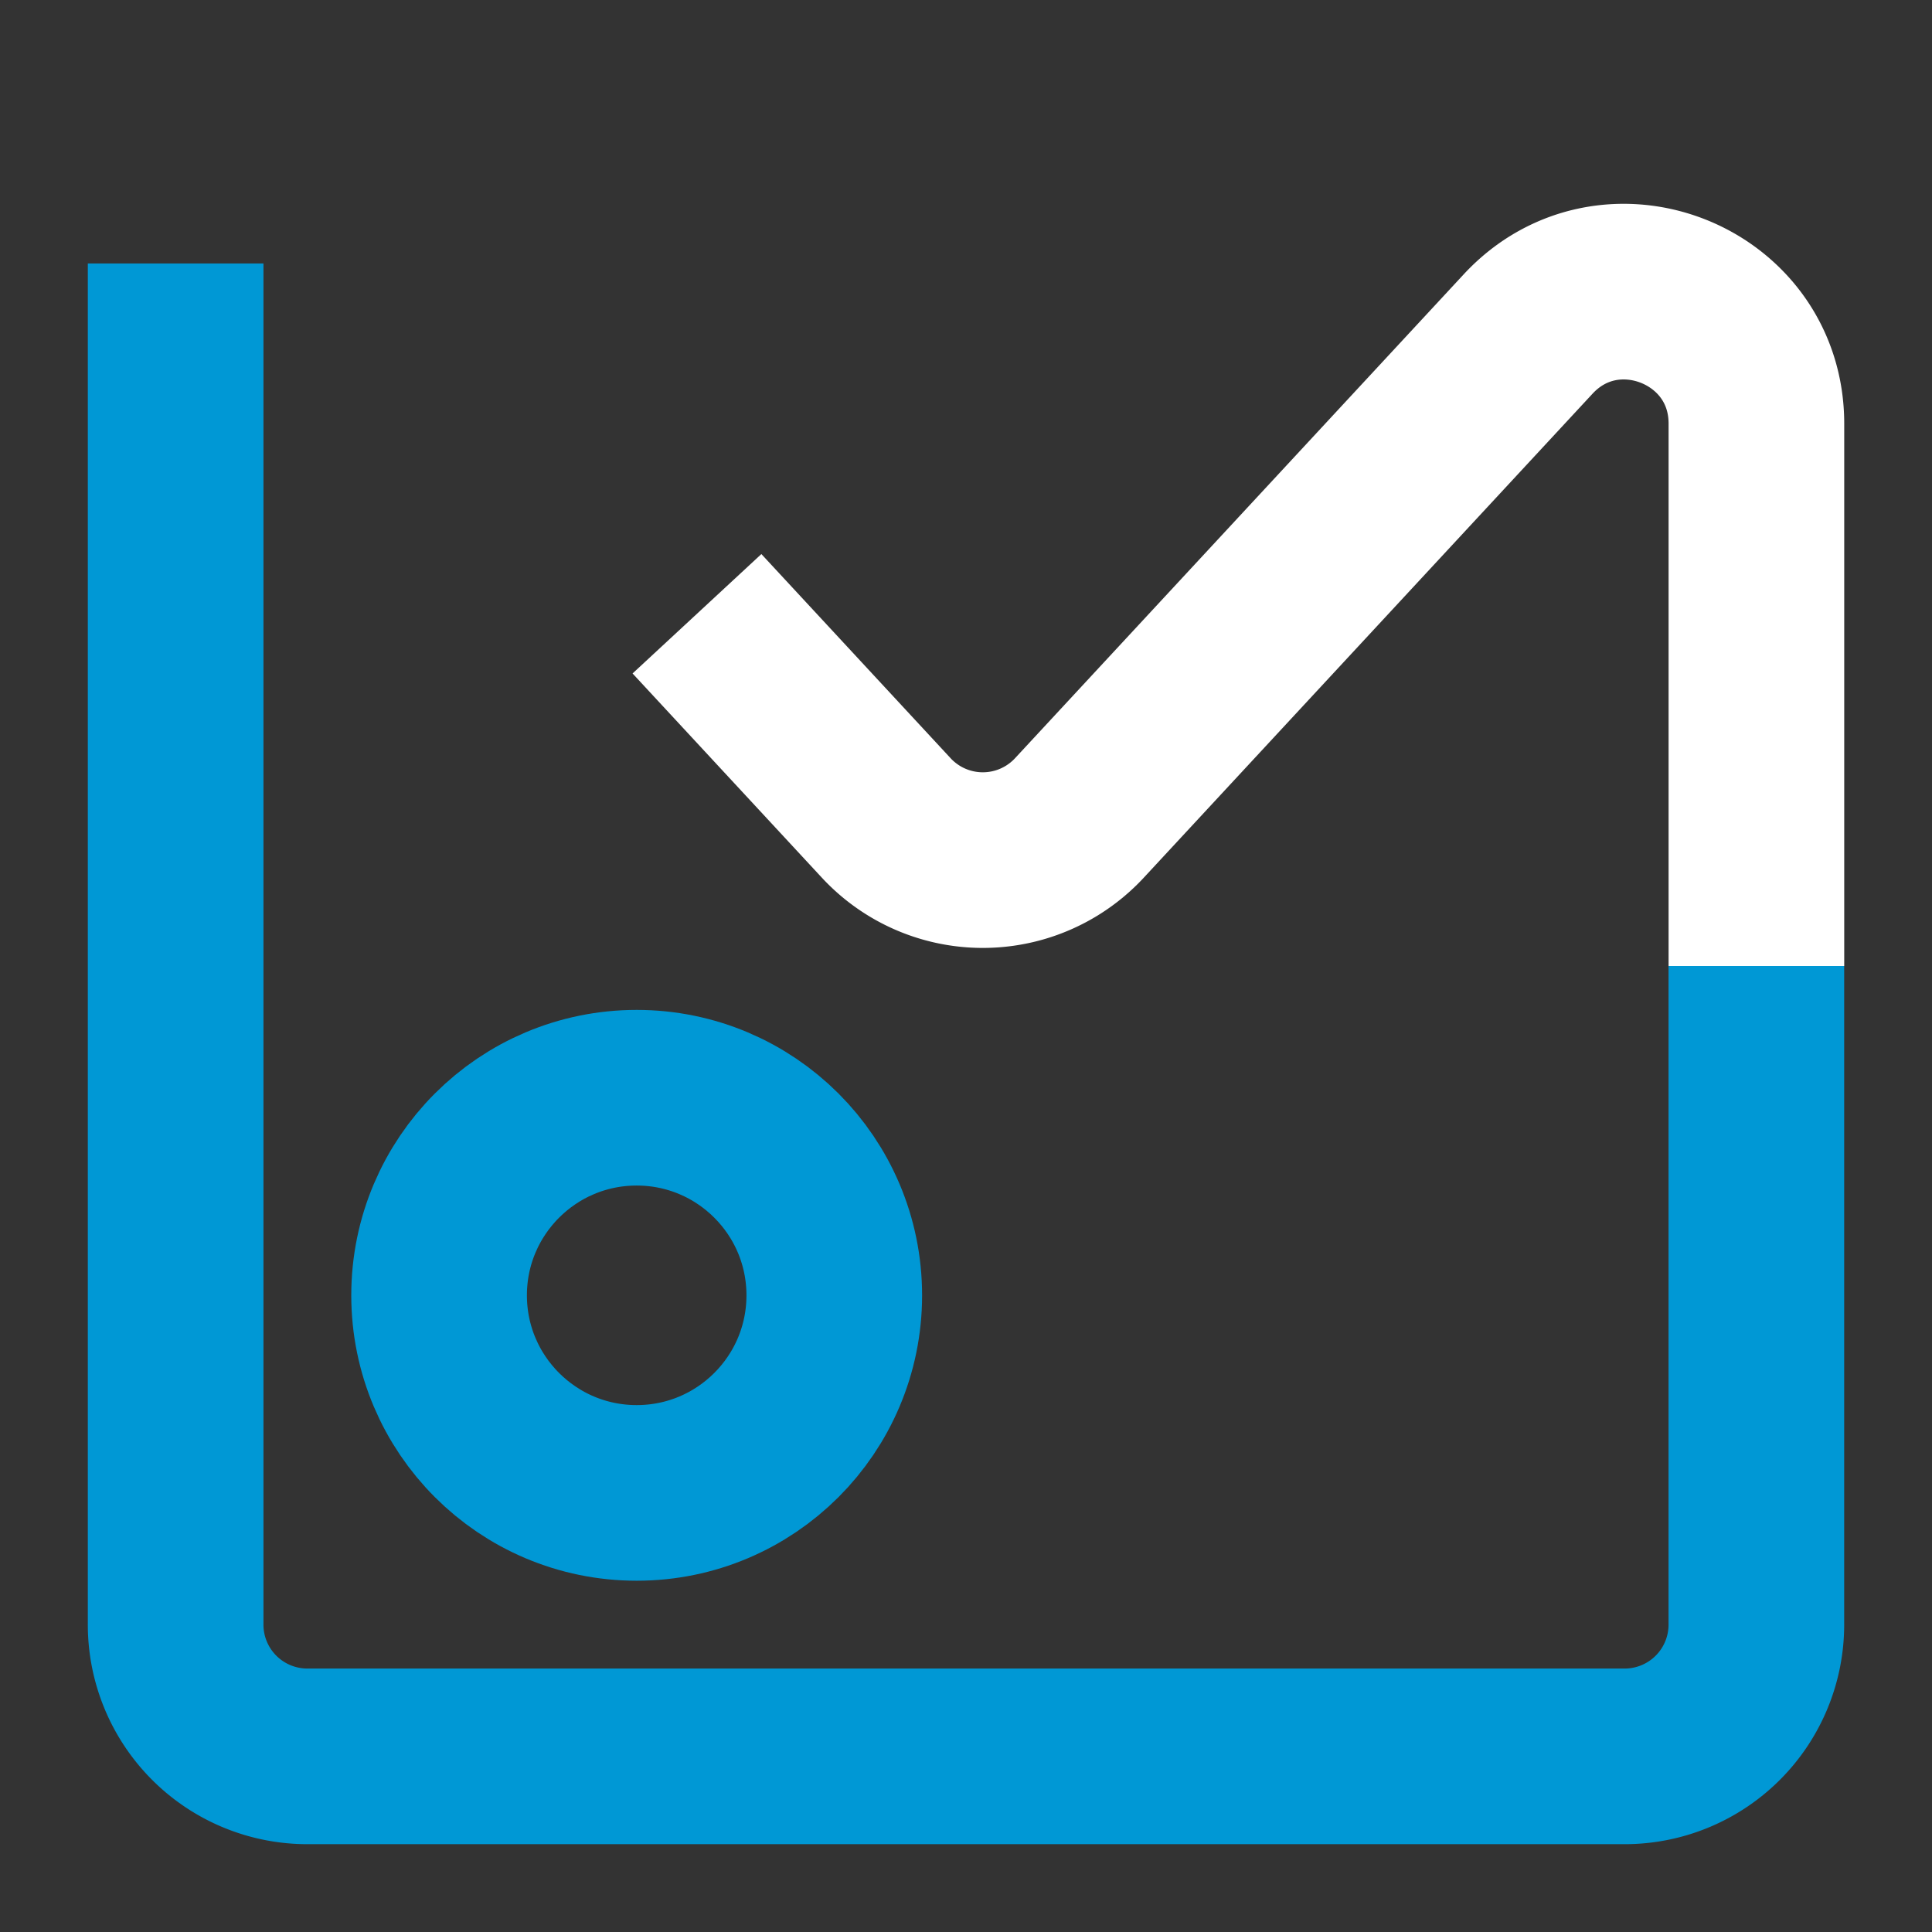
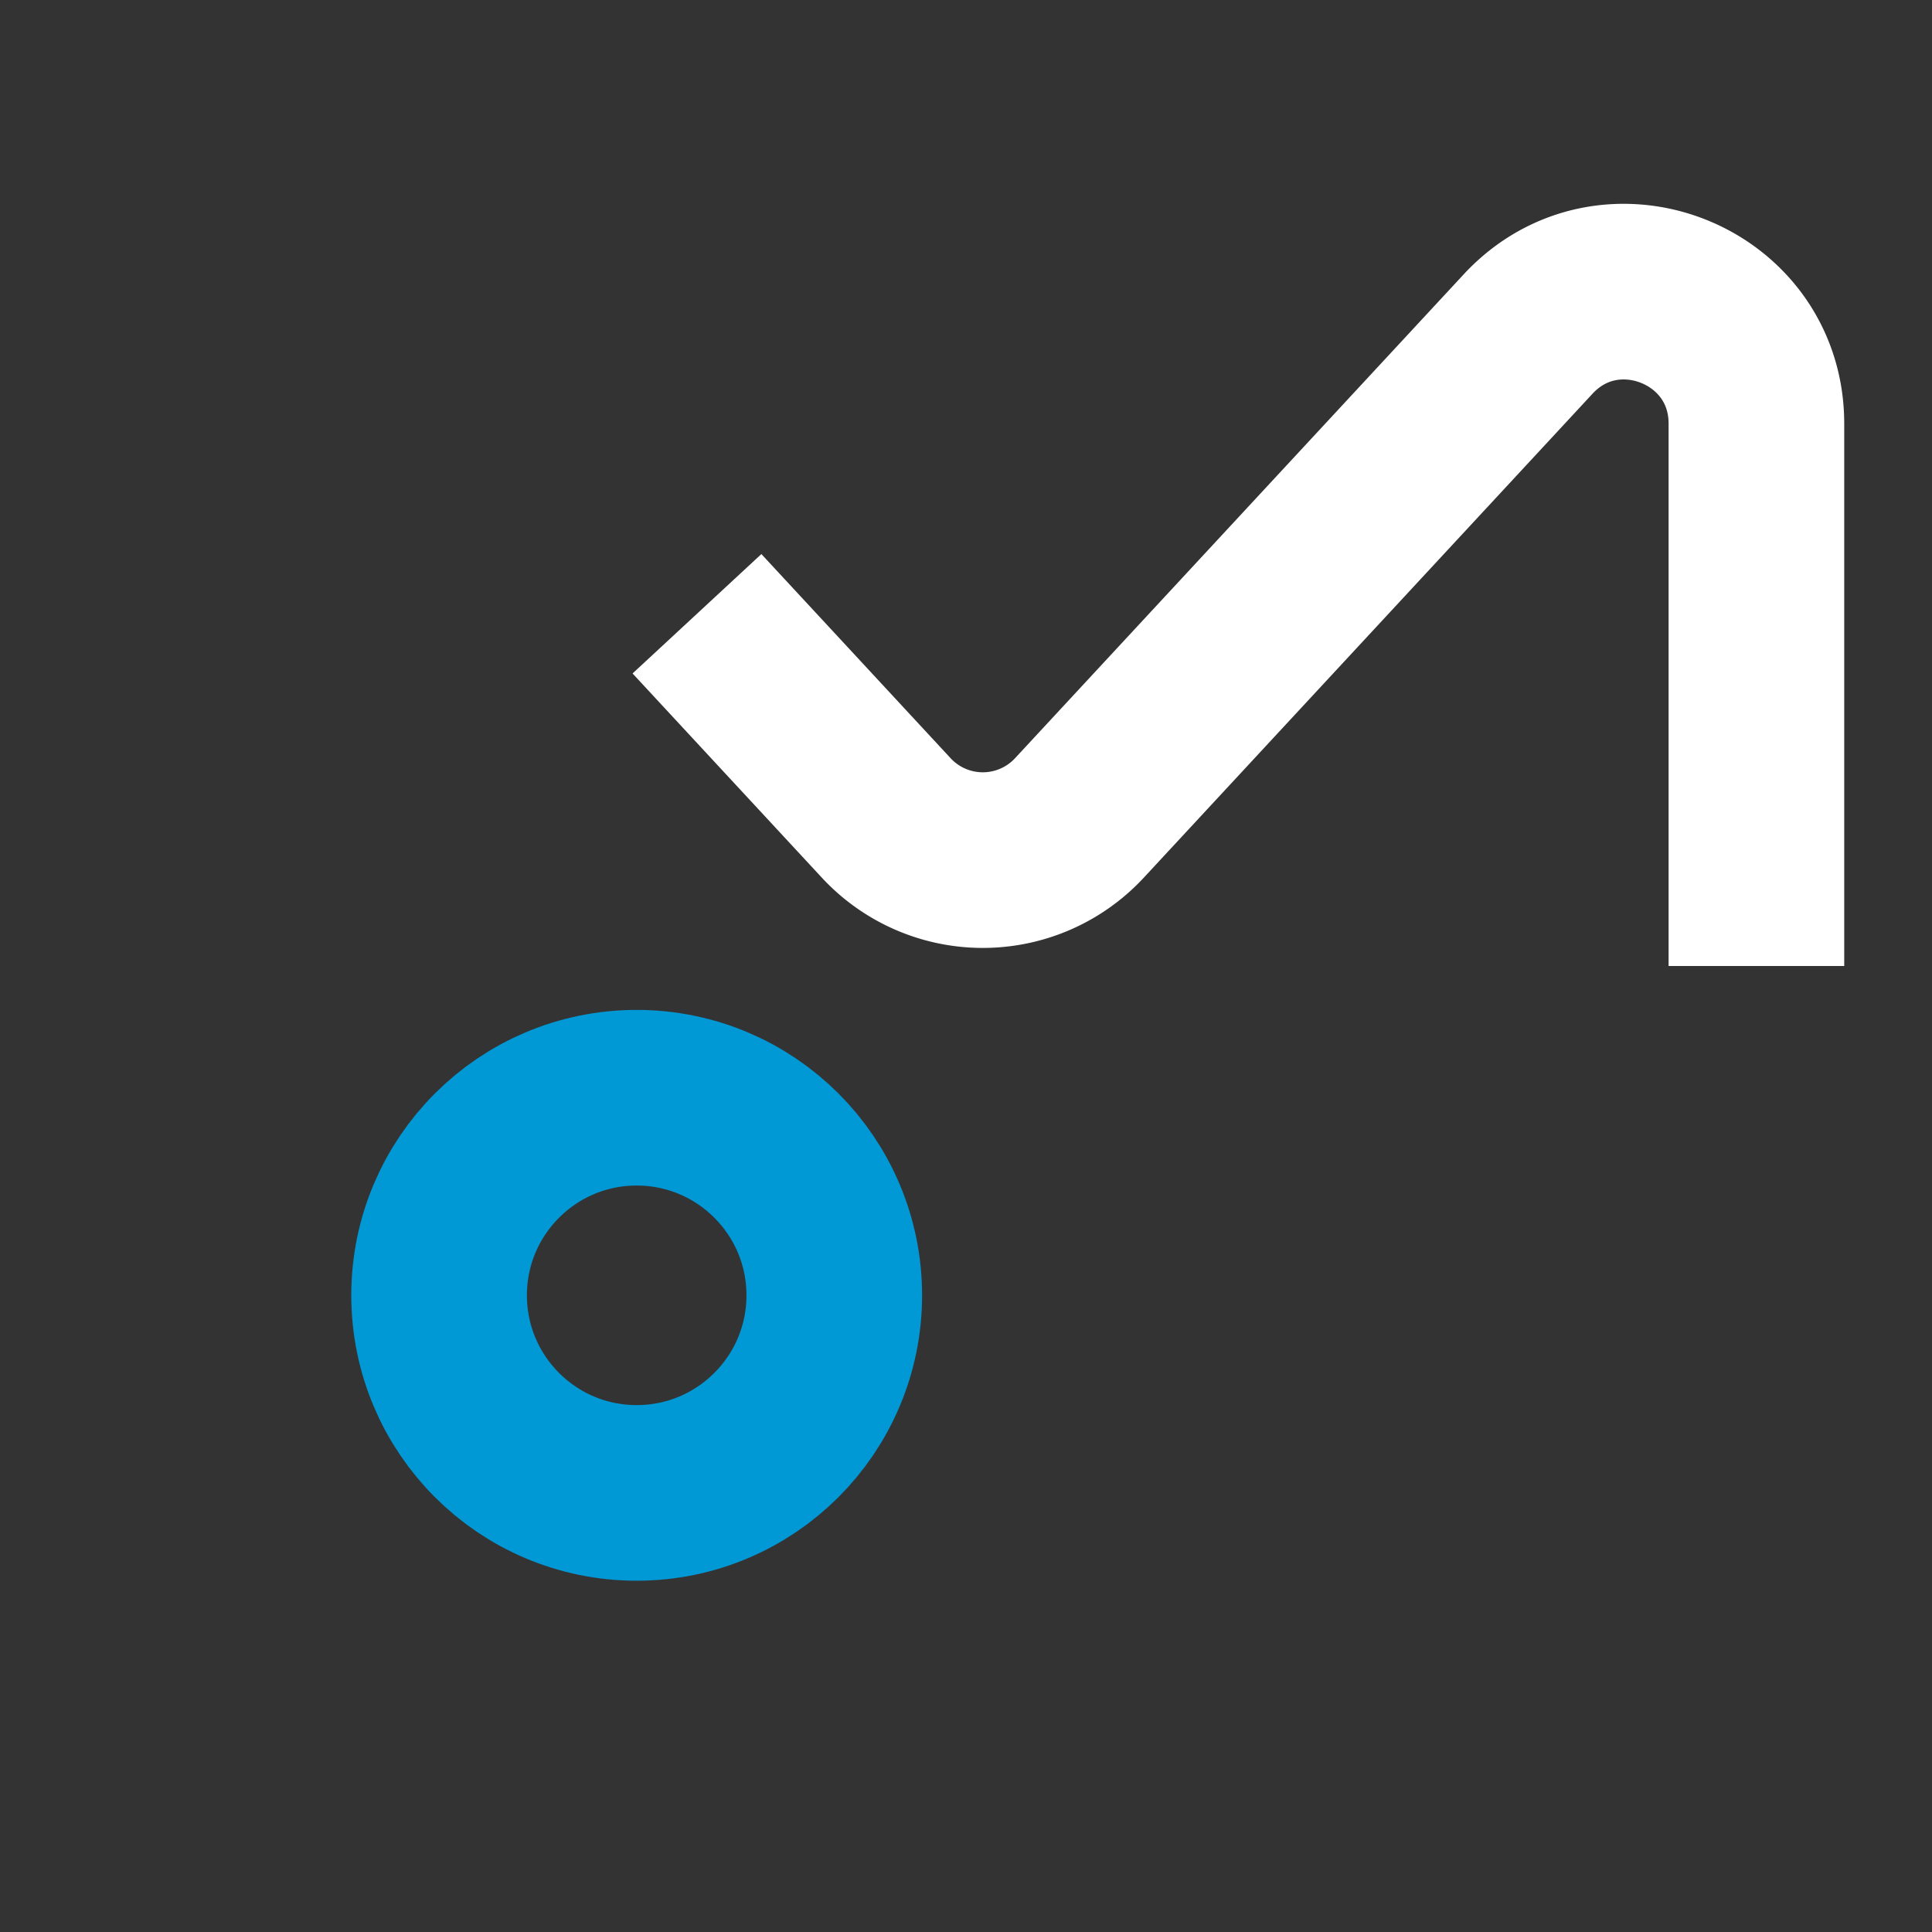
<svg xmlns="http://www.w3.org/2000/svg" width="44" height="44" fill="none">
  <rect width="100%" height="100%" fill="#333333" stroke="none" />
-   <path d="M4 6v31a3 3 0 003 3h30a3 3 0 003-3V22" stroke="#0098D5" stroke-width="4" />
  <path d="M15.873 13.978l4.31 4.65a3 3 0 004.4 0l10.218-11.02c1.854-2 5.2-.688 5.2 2.04V22" stroke="#fff" stroke-width="4" />
  <circle cx="14.5" cy="29.5" r="4.5" stroke="#0098D5" stroke-width="4" />
</svg>